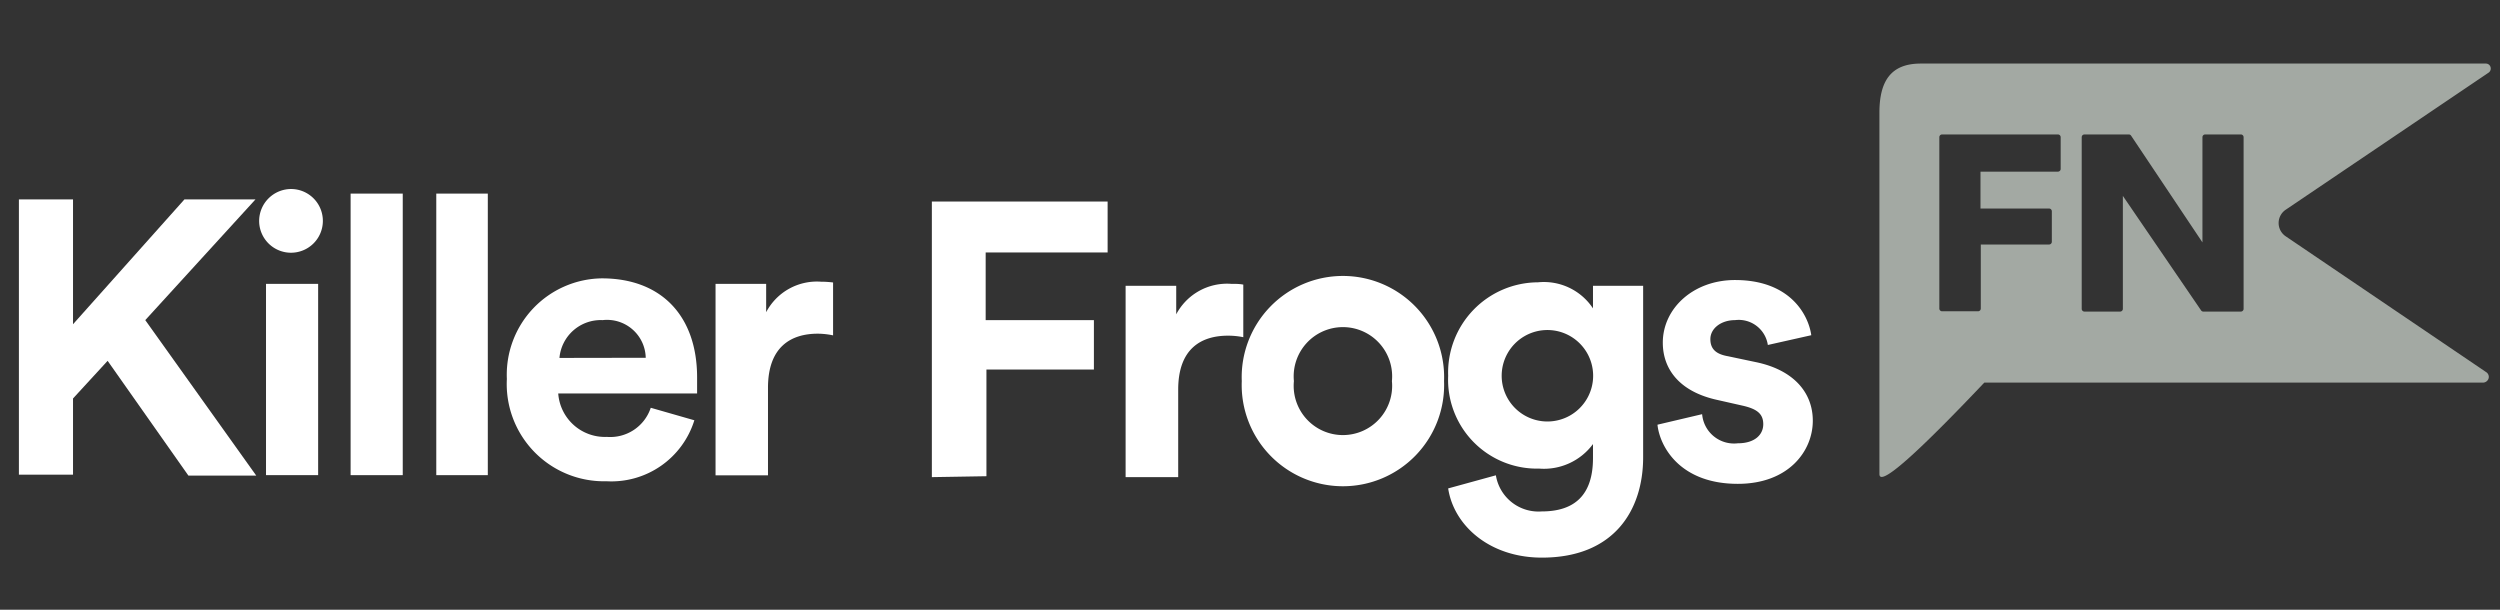
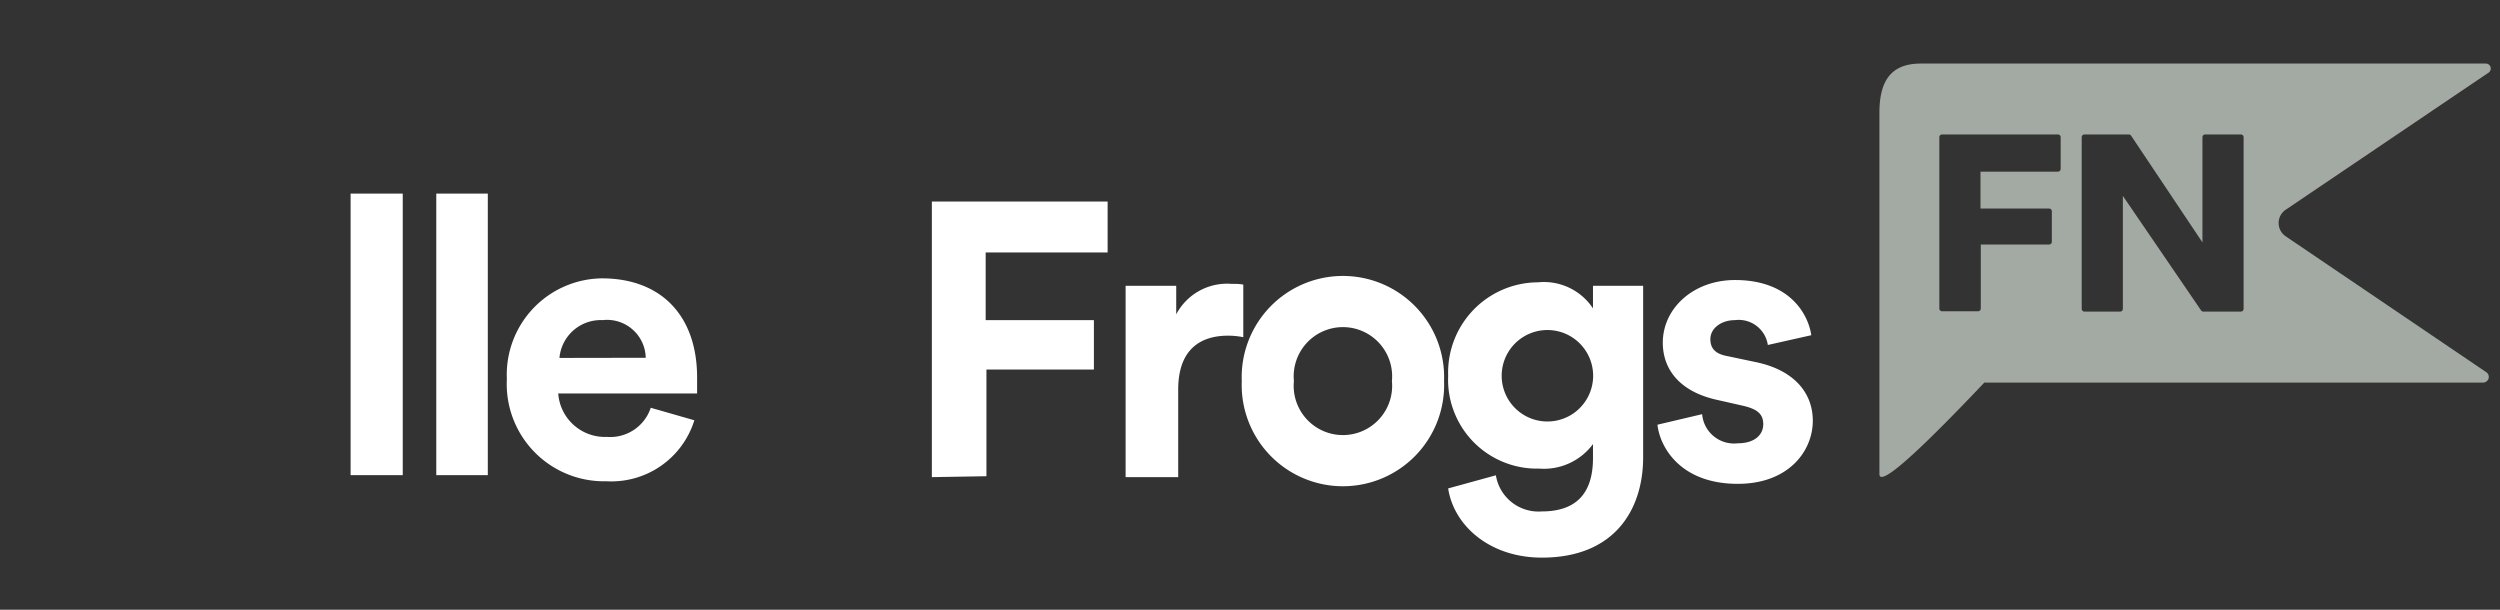
<svg xmlns="http://www.w3.org/2000/svg" viewBox="0 0 164 40">
  <rect x="0" y="0" width="164" height="40" fill="#333333" stroke="none" />
  <defs>
    <style>.cls-1{fill:#fff;}.cls-2{fill:#a3a9a3;}</style>
  </defs>
  <title>turbotax_164x40_White</title>
  <g id="GUIDES">
    <path class="cls-1" d="M61.13,31.3V13.22H72.66v3.34h-8V21h7.1v3.24H64.71v7Z" />
    <path class="cls-1" d="M81.56,22.12a5,5,0,0,0-1-.1c-1.75,0-3.27.84-3.27,3.54V31.3H73.84V18.75h3.32v1.87a3.77,3.77,0,0,1,3.6-2c.29,0,.54,0,.8.05Z" />
    <path class="cls-1" d="M94.73,25a6.64,6.64,0,1,1-13.27,0,6.64,6.64,0,1,1,13.27,0Zm-3.42,0a3.23,3.23,0,1,0-6.43,0,3.23,3.23,0,1,0,6.43,0Z" />
    <path class="cls-1" d="M98.13,31.18a2.83,2.83,0,0,0,3,2.37c2.16,0,3.37-1.07,3.37-3.5v-.92a4,4,0,0,1-3.53,1.61A5.83,5.83,0,0,1,95,24.65a5.92,5.92,0,0,1,5.89-6.13,3.86,3.86,0,0,1,3.61,1.71V18.75h3.29V30c0,3.44-1.88,6.58-6.64,6.58-3.47,0-5.79-2.14-6.15-4.54Zm6.38-6.53a3,3,0,1,0-6,0,3,3,0,1,0,6,0Z" />
    <path class="cls-1" d="M111.66,27.17A2.1,2.1,0,0,0,114,29.08c1.13,0,1.67-.58,1.67-1.25s-.39-1-1.36-1.22l-1.68-.38c-2.44-.54-3.55-2-3.55-3.75,0-2.25,2-4.11,4.74-4.11,3.6,0,4.81,2.27,5,3.62l-2.85.64A1.93,1.93,0,0,0,113.82,21c-.9,0-1.62.53-1.62,1.25s.47,1,1.16,1.12l1.8.38c2.5.51,3.76,2,3.76,3.85,0,2-1.6,4.14-4.92,4.14-3.8,0-5.12-2.45-5.27-3.88Z" />
    <path class="cls-2" d="M149.94,13.76l13.32-9a.33.33,0,0,0,.12-.36.32.32,0,0,0-.31-.23H126c-2,0-2.71,1.2-2.71,3.23V31.1c0,1.07,3.72-2.67,6.88-6h32.71a.39.39,0,0,0,.37-.27.37.37,0,0,0-.16-.42L149.94,15.5a1.05,1.05,0,0,1,0-1.74Zm-14.76-2.68a.18.18,0,0,1-.18.18h-5.08v2.42h4.5a.18.18,0,0,1,.18.18v2a.18.18,0,0,1-.18.18h-4.48v4.2a.18.18,0,0,1-.18.18H127.4a.18.18,0,0,1-.18-.18V9a.18.18,0,0,1,.18-.18H135a.18.18,0,0,1,.18.18Zm12,9.18a.18.18,0,0,1-.18.18h-2.46a.18.18,0,0,1-.15-.08l-5.13-7.51v7.41a.18.18,0,0,1-.18.18h-2.34a.18.18,0,0,1-.18-.18V9a.18.18,0,0,1,.18-.18h2.91a.18.18,0,0,1,.15.08l4.68,7V9a.18.18,0,0,1,.18-.18H147a.18.18,0,0,1,.18.18Z" />
-     <path class="cls-1" d="M7.06,23.67,4.79,26.14v5H1.24V13.08H4.79v8.19l7.31-8.19h4.66L9.53,21l7.28,10.2H12.36Z" />
-     <path class="cls-1" d="M19.15,12.4A2.09,2.09,0,1,1,17,14.51,2.1,2.1,0,0,1,19.15,12.4Zm-1.7,18.77V18.62h3.42V31.17Z" />
    <path class="cls-1" d="M23,31.17V12.7h3.42V31.17Z" />
    <path class="cls-1" d="M28.62,31.17V12.7H32V31.17Z" />
    <path class="cls-1" d="M45.55,27.57a5.7,5.7,0,0,1-5.77,4,6.38,6.38,0,0,1-6.53-6.71,6.32,6.32,0,0,1,6.23-6.6c3.91,0,6.25,2.47,6.25,6.5,0,.49,0,1,0,1.05H36.62a3.07,3.07,0,0,0,3.19,2.85,2.8,2.8,0,0,0,2.88-1.91Zm-3.19-4.1A2.54,2.54,0,0,0,39.53,21a2.72,2.72,0,0,0-2.83,2.48Z" />
-     <path class="cls-1" d="M54.65,22a4.94,4.94,0,0,0-1-.11c-1.75,0-3.27.85-3.27,3.55v5.74H46.94V18.62h3.32v1.86a3.76,3.76,0,0,1,3.6-2,6.56,6.56,0,0,1,.79.05Z" />
  </g>
</svg>